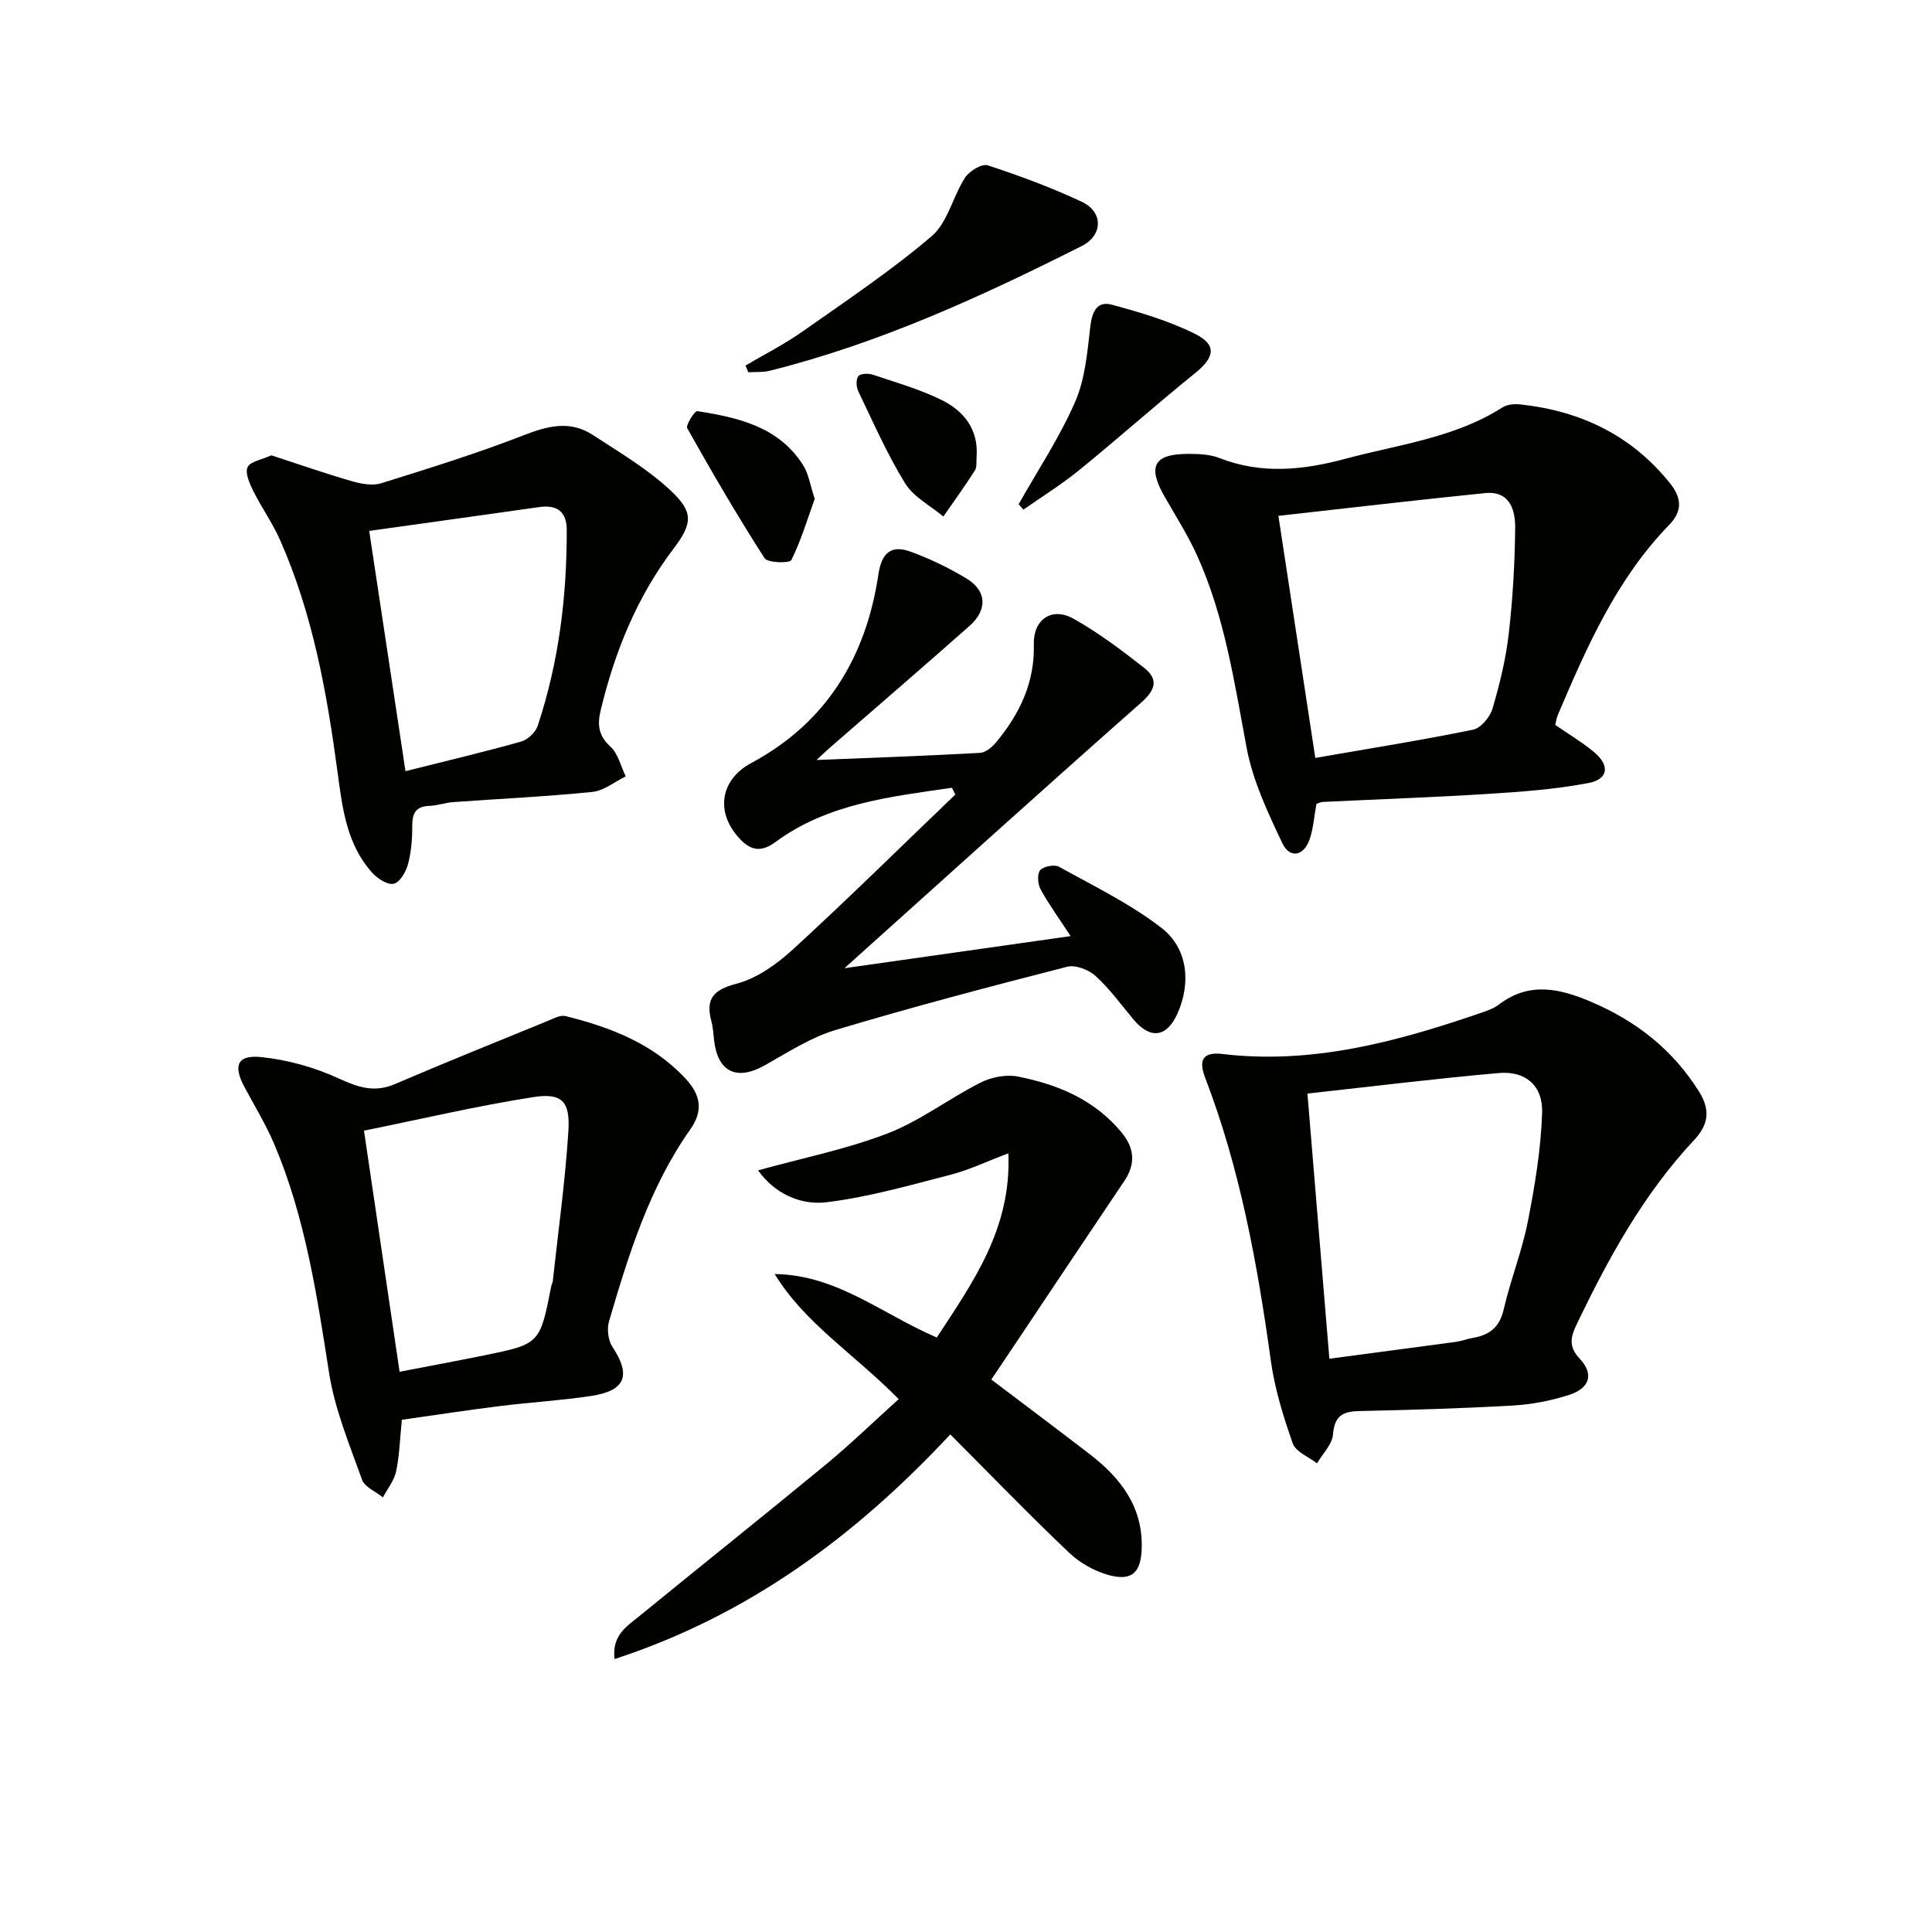
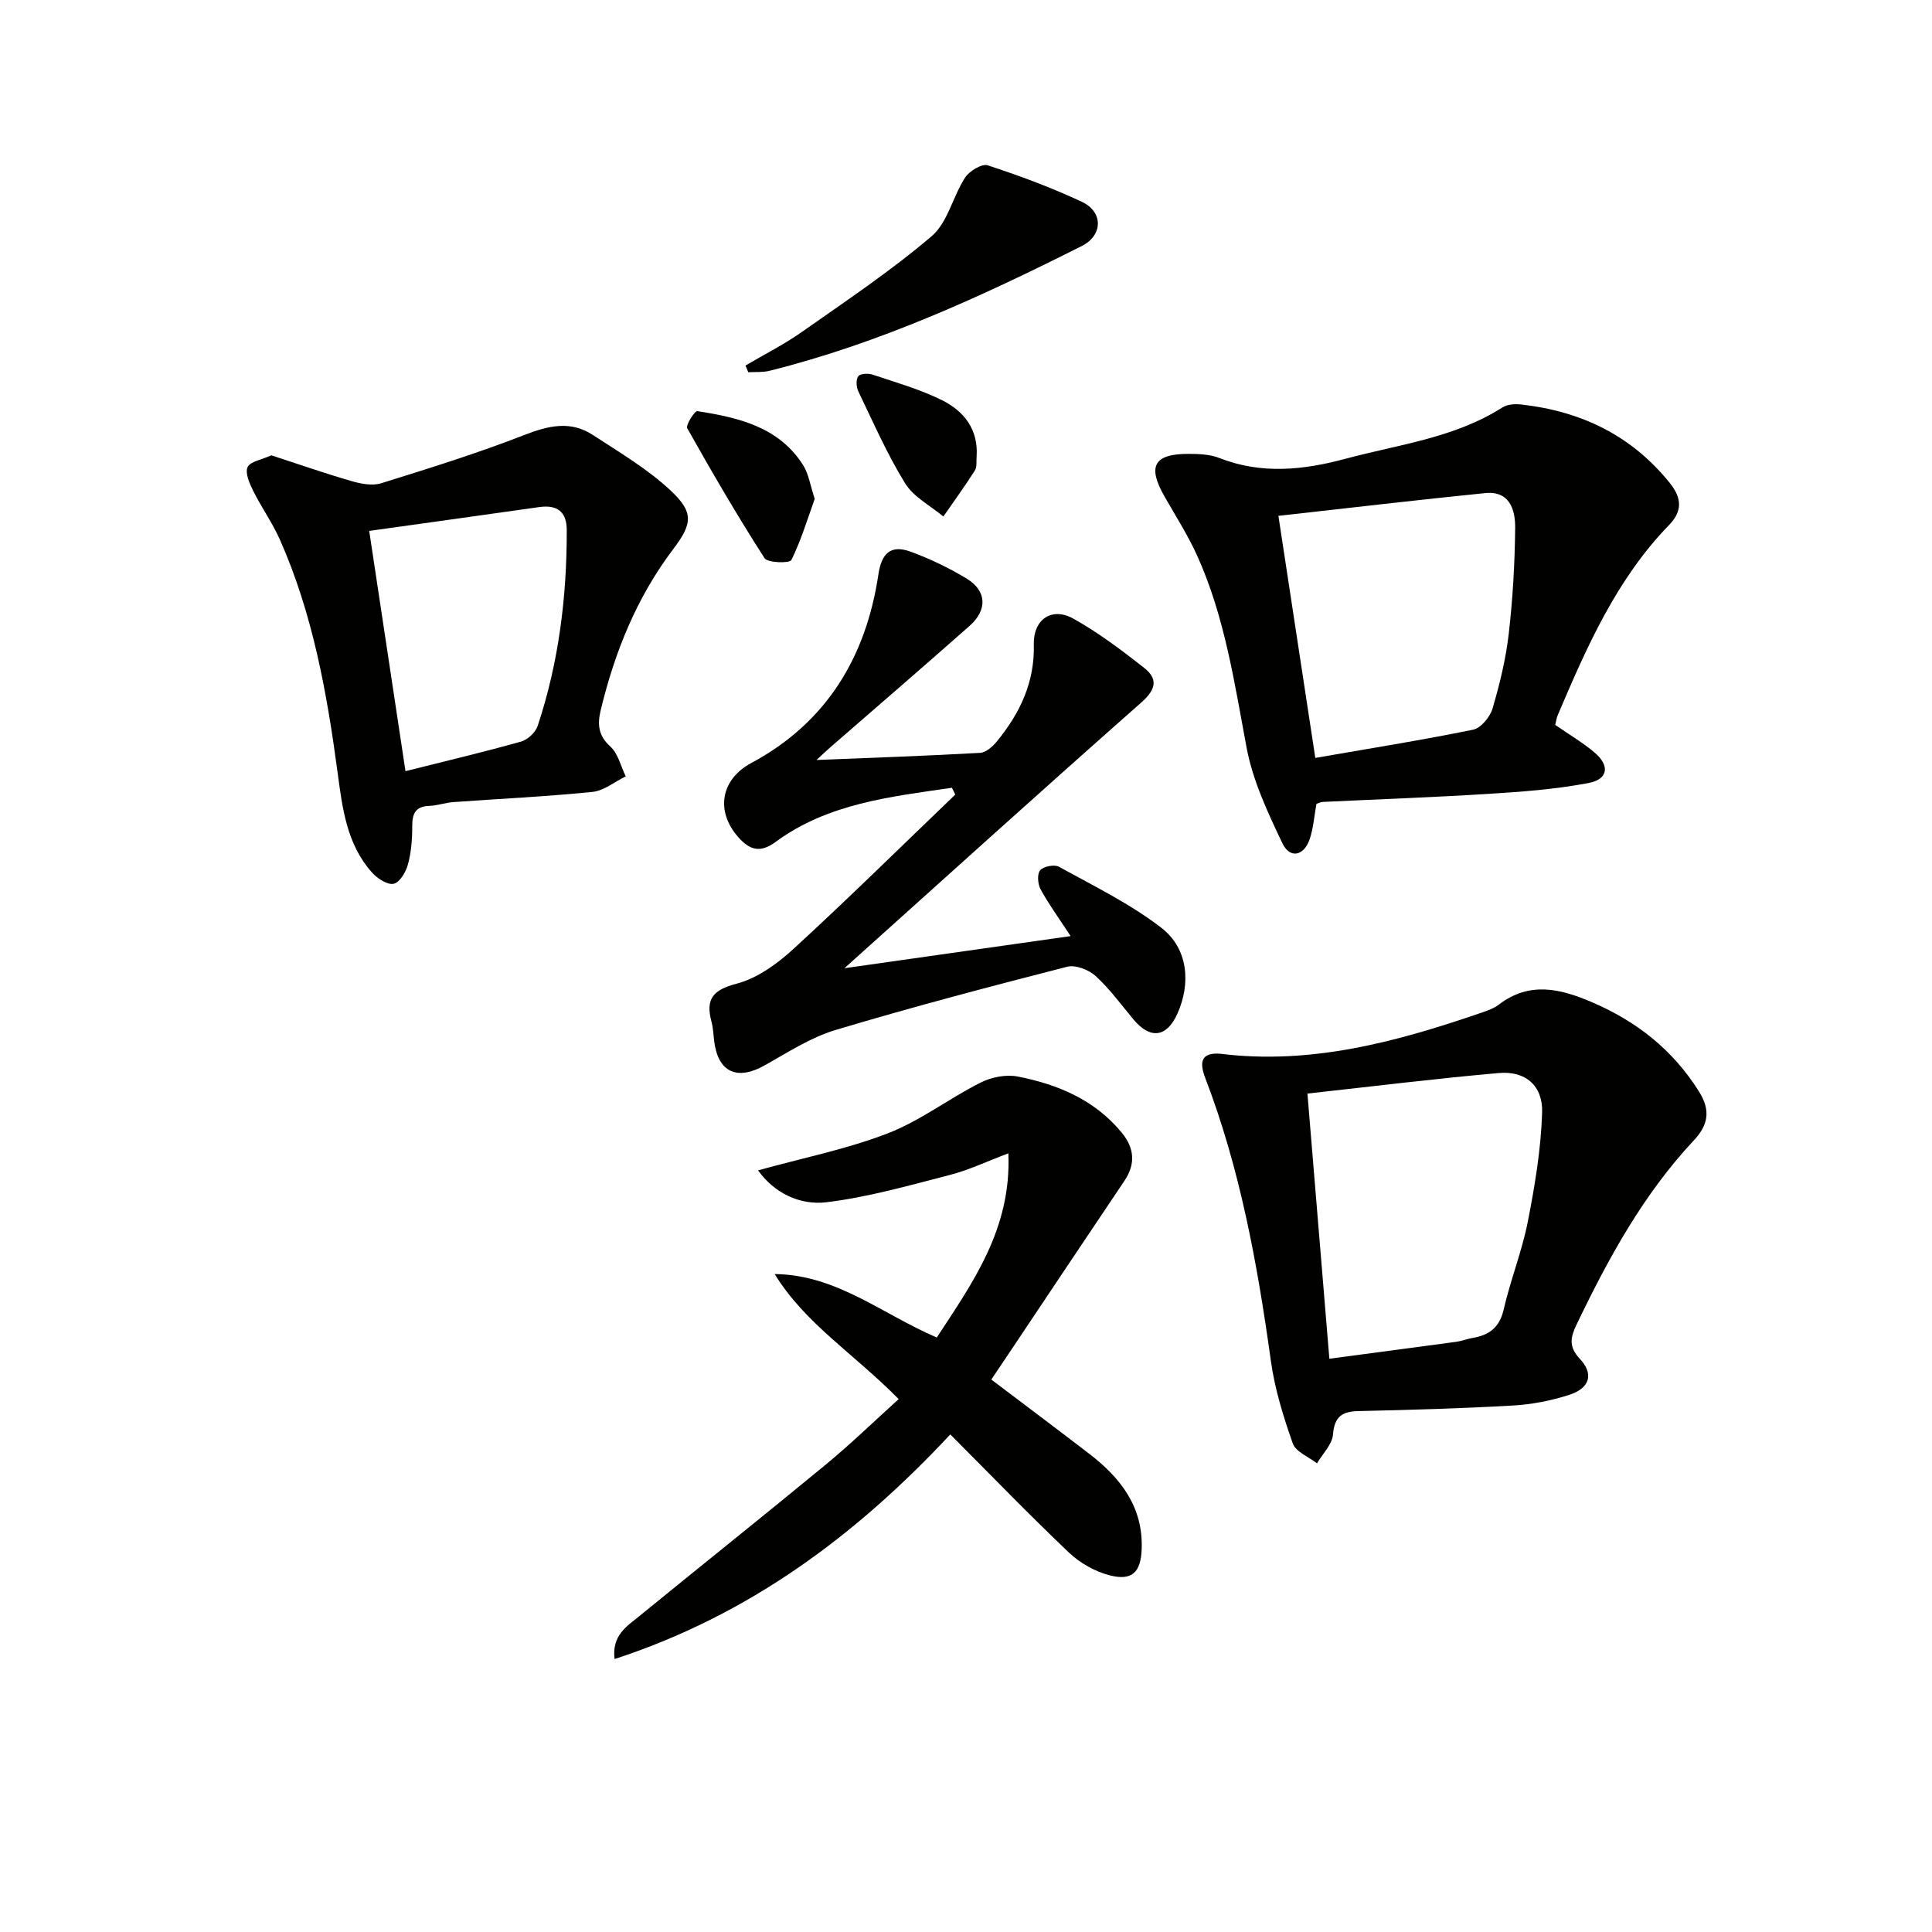
<svg xmlns="http://www.w3.org/2000/svg" enable-background="new 0 0 400 400" viewBox="0 0 400 400">
  <g fill="#010100">
    <path d="m252.68 218.17c18.64 2.31 36.2-2.39 53.56-8.34 1.41-.48 2.92-.96 4.08-1.84 6.32-4.82 12.63-3.34 19.2-.53 9.3 3.98 16.8 9.86 22.24 18.53 2.5 3.99 1.86 6.98-1.07 10.11-10.48 11.2-17.72 24.46-24.29 38.16-1.24 2.58-1.67 4.55.66 7.04 2.98 3.17 2.12 6.1-2.17 7.49-3.75 1.21-7.75 1.99-11.69 2.21-10.63.61-21.28.91-31.92 1.15-3.43.08-4.99 1.13-5.3 4.85-.17 2.07-2.15 3.99-3.31 5.97-1.73-1.35-4.4-2.38-5.02-4.13-1.96-5.57-3.74-11.32-4.54-17.15-2.77-19.93-6.34-39.64-13.58-58.52-1.19-3.11-1.01-5.33 3.15-5zm18.01 8.24c1.58 19.16 3.05 36.92 4.54 54.9 9.23-1.23 17.78-2.35 26.31-3.51 1.14-.16 2.24-.61 3.38-.8 3.42-.58 5.55-2.17 6.4-5.88 1.41-6.13 3.79-12.05 5-18.2 1.46-7.44 2.72-15.01 2.96-22.56.18-5.63-3.48-8.68-8.96-8.2-13 1.14-25.97 2.75-39.63 4.25z" />
    <path d="m321.99 150.08c3.01 2.08 5.74 3.69 8.13 5.71 3.22 2.72 2.86 5.55-1.25 6.33-6.79 1.29-13.76 1.81-20.68 2.24-11.43.72-22.88 1.12-34.32 1.67-.46.02-.91.28-1.32.41-.46 2.52-.62 5.04-1.41 7.34-1.18 3.46-4.1 4.04-5.63.82-3.02-6.35-6.13-12.95-7.41-19.78-2.54-13.54-4.53-27.16-10.26-39.82-1.91-4.22-4.43-8.16-6.73-12.19-3.6-6.29-2.22-8.85 4.96-8.84 2.13 0 4.43.09 6.37.85 8.75 3.43 17.37 2.52 26.18.15 11.01-2.96 22.52-4.29 32.45-10.62 1-.64 2.56-.75 3.81-.61 12.4 1.37 22.89 6.37 30.85 16.28 2.51 3.13 2.61 5.82-.18 8.69-10.89 11.22-17.02 25.23-23.02 39.32-.26.59-.34 1.25-.54 2.05zm-49.67 6.84c11.25-1.96 22.01-3.67 32.68-5.85 1.61-.33 3.49-2.62 4.01-4.36 1.49-5.07 2.76-10.27 3.36-15.51.84-7.25 1.25-14.58 1.33-21.88.04-3.75-1.12-7.74-6.21-7.23-14.12 1.42-28.22 3.09-42.81 4.71 2.63 17.25 5.05 33.09 7.64 50.12z" />
    <path d="m197.08 163.1c-12.72 1.86-25.63 3.22-36.5 11.21-3.07 2.26-5.25 1.8-7.68-.93-4.86-5.46-3.64-12.04 2.65-15.41 15.59-8.37 23.76-21.93 26.32-39.08.64-4.25 2.49-6.18 6.61-4.69 4.02 1.46 7.95 3.36 11.62 5.57 4.2 2.53 4.4 6.49.63 9.82-9.59 8.49-19.31 16.85-28.97 25.26-.71.61-1.38 1.27-2.71 2.5 11.88-.48 22.89-.86 33.88-1.48 1.22-.07 2.62-1.33 3.49-2.4 4.75-5.81 7.83-12.25 7.62-20.04-.14-5.14 3.69-7.84 8.16-5.36 5.16 2.87 9.95 6.49 14.62 10.15 2.92 2.28 2.61 4.45-.5 7.2-20.91 18.46-41.59 37.17-61.49 55.04 14.35-2.04 30.26-4.3 46.83-6.65-2.37-3.63-4.5-6.55-6.22-9.69-.59-1.08-.74-3.18-.08-3.95.69-.81 2.96-1.24 3.91-.71 7.21 4 14.74 7.65 21.21 12.66 5.54 4.29 6.1 11.53 3.27 17.79-2.22 4.9-5.61 5.31-9.09 1.14-2.55-3.06-4.92-6.33-7.84-8.99-1.42-1.3-4.17-2.35-5.9-1.9-16.05 4.12-32.09 8.33-47.96 13.1-5.16 1.55-9.89 4.65-14.65 7.32-5.75 3.22-9.68 1.4-10.46-5.12-.16-1.32-.2-2.68-.55-3.95-1.25-4.67.28-6.56 5.21-7.85 4.27-1.12 8.39-4.1 11.74-7.17 11.38-10.44 22.38-21.29 33.53-31.98-.22-.48-.46-.95-.7-1.41z" />
    <path d="m196.75 296.98c-19.6 21.01-41.76 37.45-69.51 46.51-.6-4.93 2.55-6.78 5.09-8.86 12.88-10.52 25.89-20.89 38.72-31.47 5.12-4.23 9.9-8.87 15.01-13.49-9.24-9.39-19.38-15.62-25.67-25.89 12.81.13 22.23 8.28 33.56 13.14 7.42-11.35 15.49-22.51 14.82-38.14-4.42 1.67-8.15 3.46-12.08 4.47-8.45 2.18-16.93 4.61-25.55 5.66-5.53.67-10.83-1.89-14.19-6.6 9.22-2.56 18.32-4.37 26.85-7.66 6.73-2.6 12.67-7.21 19.17-10.49 2.25-1.14 5.3-1.75 7.72-1.28 8.29 1.62 15.92 4.8 21.52 11.58 2.66 3.22 2.96 6.5.57 10.05-7.6 11.28-15.14 22.6-22.7 33.9-1.57 2.34-3.14 4.67-4.84 7.21 6.87 5.2 13.64 10.27 20.35 15.43 6.47 4.98 11.13 11.01 10.78 19.73-.19 4.74-1.99 6.56-6.6 5.38-3.04-.78-6.17-2.54-8.45-4.71-8.31-7.9-16.28-16.16-24.57-24.47z" />
-     <path d="m83.2 293.95c-.42 4.13-.5 7.48-1.19 10.7-.41 1.9-1.79 3.59-2.73 5.37-1.49-1.21-3.78-2.13-4.33-3.68-2.6-7.27-5.64-14.56-6.82-22.11-2.52-16.1-4.92-32.16-11.32-47.28-1.74-4.11-4.1-7.97-6.21-11.92-2.36-4.42-1.49-6.67 3.48-6.17 5.45.55 11.03 2.12 16.02 4.41 4.02 1.84 7.39 3.01 11.66 1.18 10.49-4.5 21.08-8.76 31.64-13.08 1.19-.49 2.61-1.27 3.69-1 9.27 2.31 18.03 5.65 24.79 12.89 3.12 3.34 3.84 6.6 1.03 10.58-8.46 12-12.73 25.82-16.81 39.69-.47 1.59-.21 3.95.69 5.31 3.9 5.92 2.75 9.09-4.41 10.18-6.22.94-12.53 1.3-18.78 2.08-6.74.83-13.44 1.87-20.4 2.85zm-7.84-59.86c2.57 17.39 4.98 33.7 7.37 49.92 6.33-1.22 11.87-2.25 17.39-3.37 11.67-2.37 11.66-2.39 14.02-14.38.06-.32.26-.63.3-.95 1.13-10.39 2.59-20.76 3.24-31.19.38-6.14-1.37-7.9-7.31-6.97-11.58 1.81-23.02 4.51-35.01 6.94z" />
    <path d="m56.18 94.27c5.57 1.81 11.03 3.72 16.58 5.33 1.96.57 4.33 1.03 6.17.45 9.95-3.1 19.93-6.21 29.63-9.99 4.99-1.94 9.57-3.03 14.19 0 5.52 3.61 11.31 7.02 16.08 11.48 4.82 4.51 4.57 6.84.59 12.1-7.58 10.01-12.14 21.31-15.05 33.39-.7 2.92-.53 5.25 2 7.54 1.61 1.45 2.15 4.07 3.18 6.17-2.3 1.12-4.52 2.98-6.91 3.22-9.58.97-19.22 1.41-28.83 2.11-1.65.12-3.27.72-4.91.78-2.87.09-3.56 1.58-3.55 4.19.01 2.64-.2 5.36-.88 7.89-.42 1.57-1.68 3.75-2.94 4.04-1.27.3-3.37-1.06-4.47-2.28-5.29-5.88-6.17-13.34-7.17-20.79-2.21-16.49-5.14-32.83-11.94-48.17-1.54-3.48-3.8-6.63-5.5-10.05-.77-1.54-1.75-3.74-1.19-4.96.57-1.2 2.97-1.55 4.92-2.45zm20.26 15.65c2.57 17.02 4.97 32.95 7.51 49.74 8.65-2.17 16.35-3.99 23.95-6.13 1.36-.38 2.97-1.9 3.42-3.24 4.37-13.15 6.05-26.74 6.02-40.56-.01-3.84-2.03-5.27-5.73-4.74-11.28 1.6-22.57 3.17-35.17 4.93z" />
    <path d="m154.35 75.68c3.91-2.31 8-4.37 11.71-6.98 9.1-6.4 18.39-12.61 26.83-19.8 3.32-2.83 4.38-8.21 6.92-12.13.88-1.36 3.48-2.94 4.69-2.54 6.61 2.16 13.18 4.6 19.48 7.55 4.48 2.1 4.38 6.95-.02 9.16-20.8 10.47-41.92 20.16-64.64 25.83-1.4.35-2.93.21-4.4.3-.18-.47-.38-.93-.57-1.39z" />
-     <path d="m210.9 104.39c3.97-7.04 8.49-13.83 11.7-21.2 2.08-4.78 2.53-10.37 3.15-15.66.36-3.07 1.43-5.25 4.42-4.45 5.87 1.58 11.81 3.34 17.22 6.03 4.62 2.29 4.1 4.86.07 8.12-8.12 6.56-15.92 13.51-24.02 20.1-3.65 2.97-7.69 5.48-11.56 8.19-.33-.38-.66-.76-.98-1.13z" />
    <path d="m168.68 103.28c-1.49 4.13-2.81 8.58-4.84 12.68-.34.68-4.91.6-5.55-.4-5.64-8.77-10.89-17.8-16-26.89-.36-.64 1.54-3.64 2.08-3.55 8.45 1.32 16.79 3.21 21.85 11.09 1.21 1.86 1.53 4.3 2.46 7.07z" />
    <path d="m202.2 94.46c-.1.99.12 2.19-.36 2.94-2.06 3.25-4.33 6.37-6.53 9.54-2.7-2.26-6.17-4.04-7.92-6.88-3.73-6.05-6.6-12.63-9.69-19.05-.43-.89-.51-2.45 0-3.12.43-.56 2.08-.63 2.99-.32 4.85 1.63 9.84 3.04 14.39 5.31 4.48 2.24 7.49 6.02 7.12 11.58z" />
  </g>
</svg>